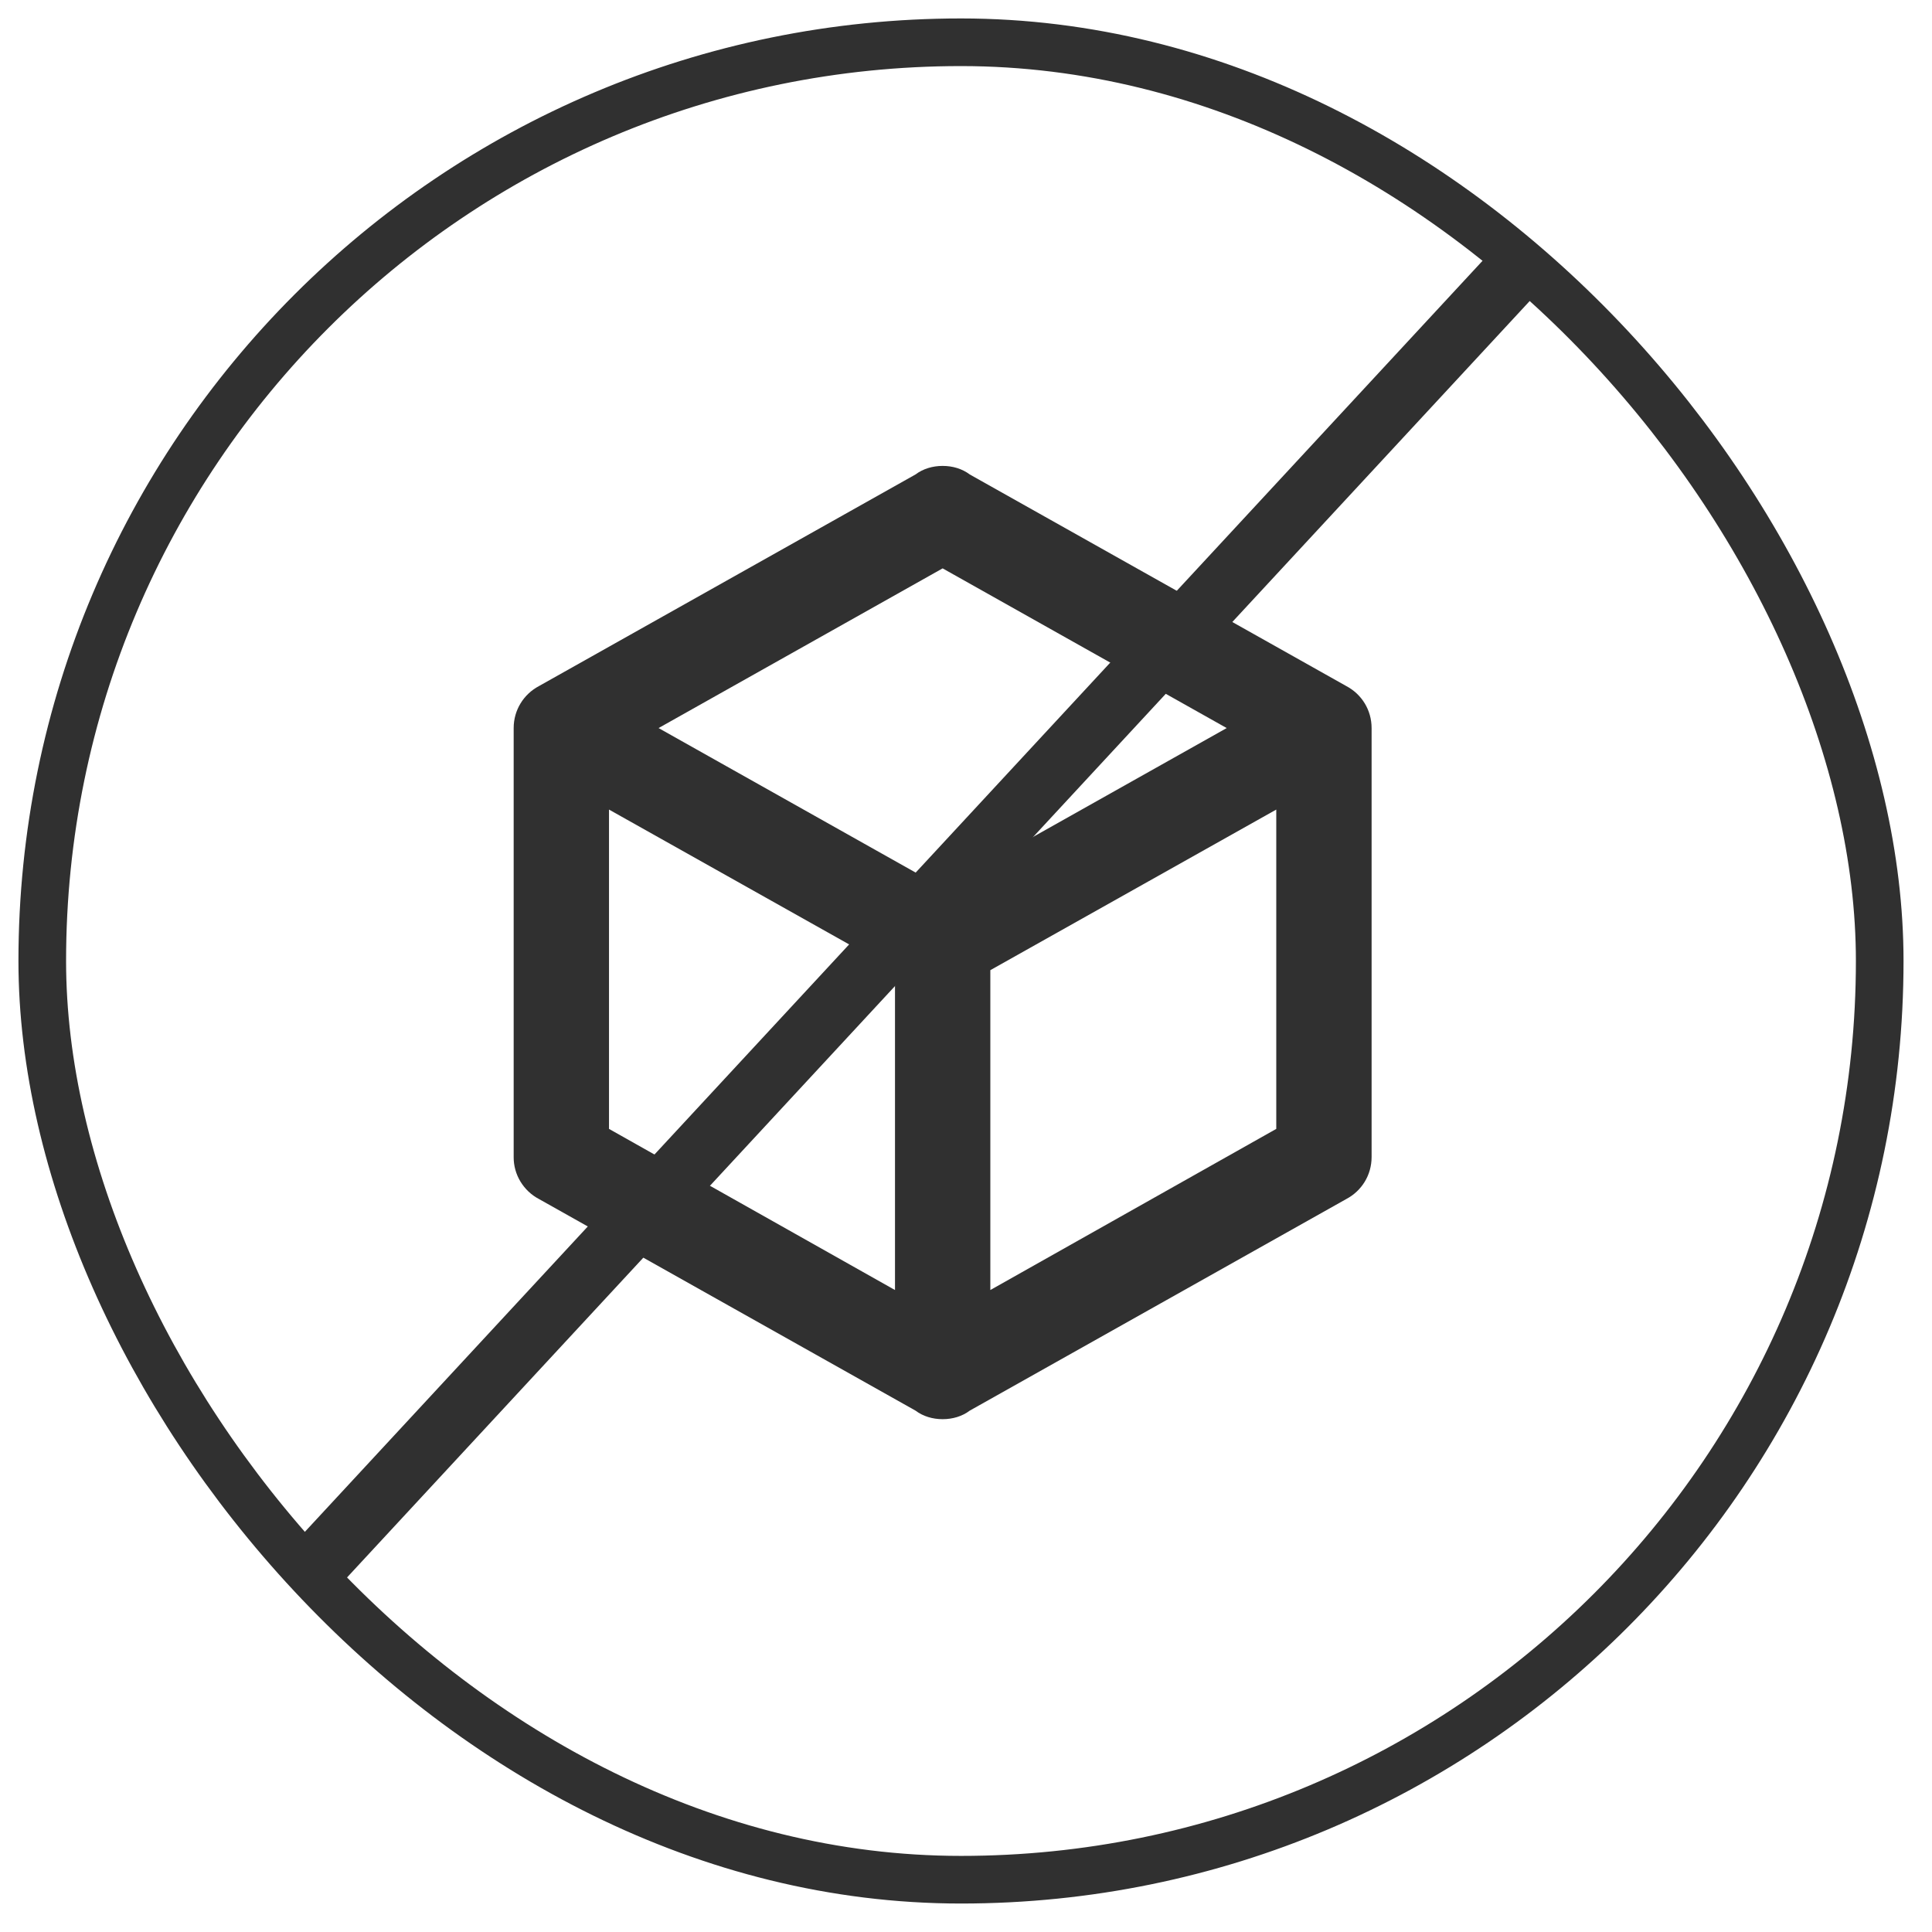
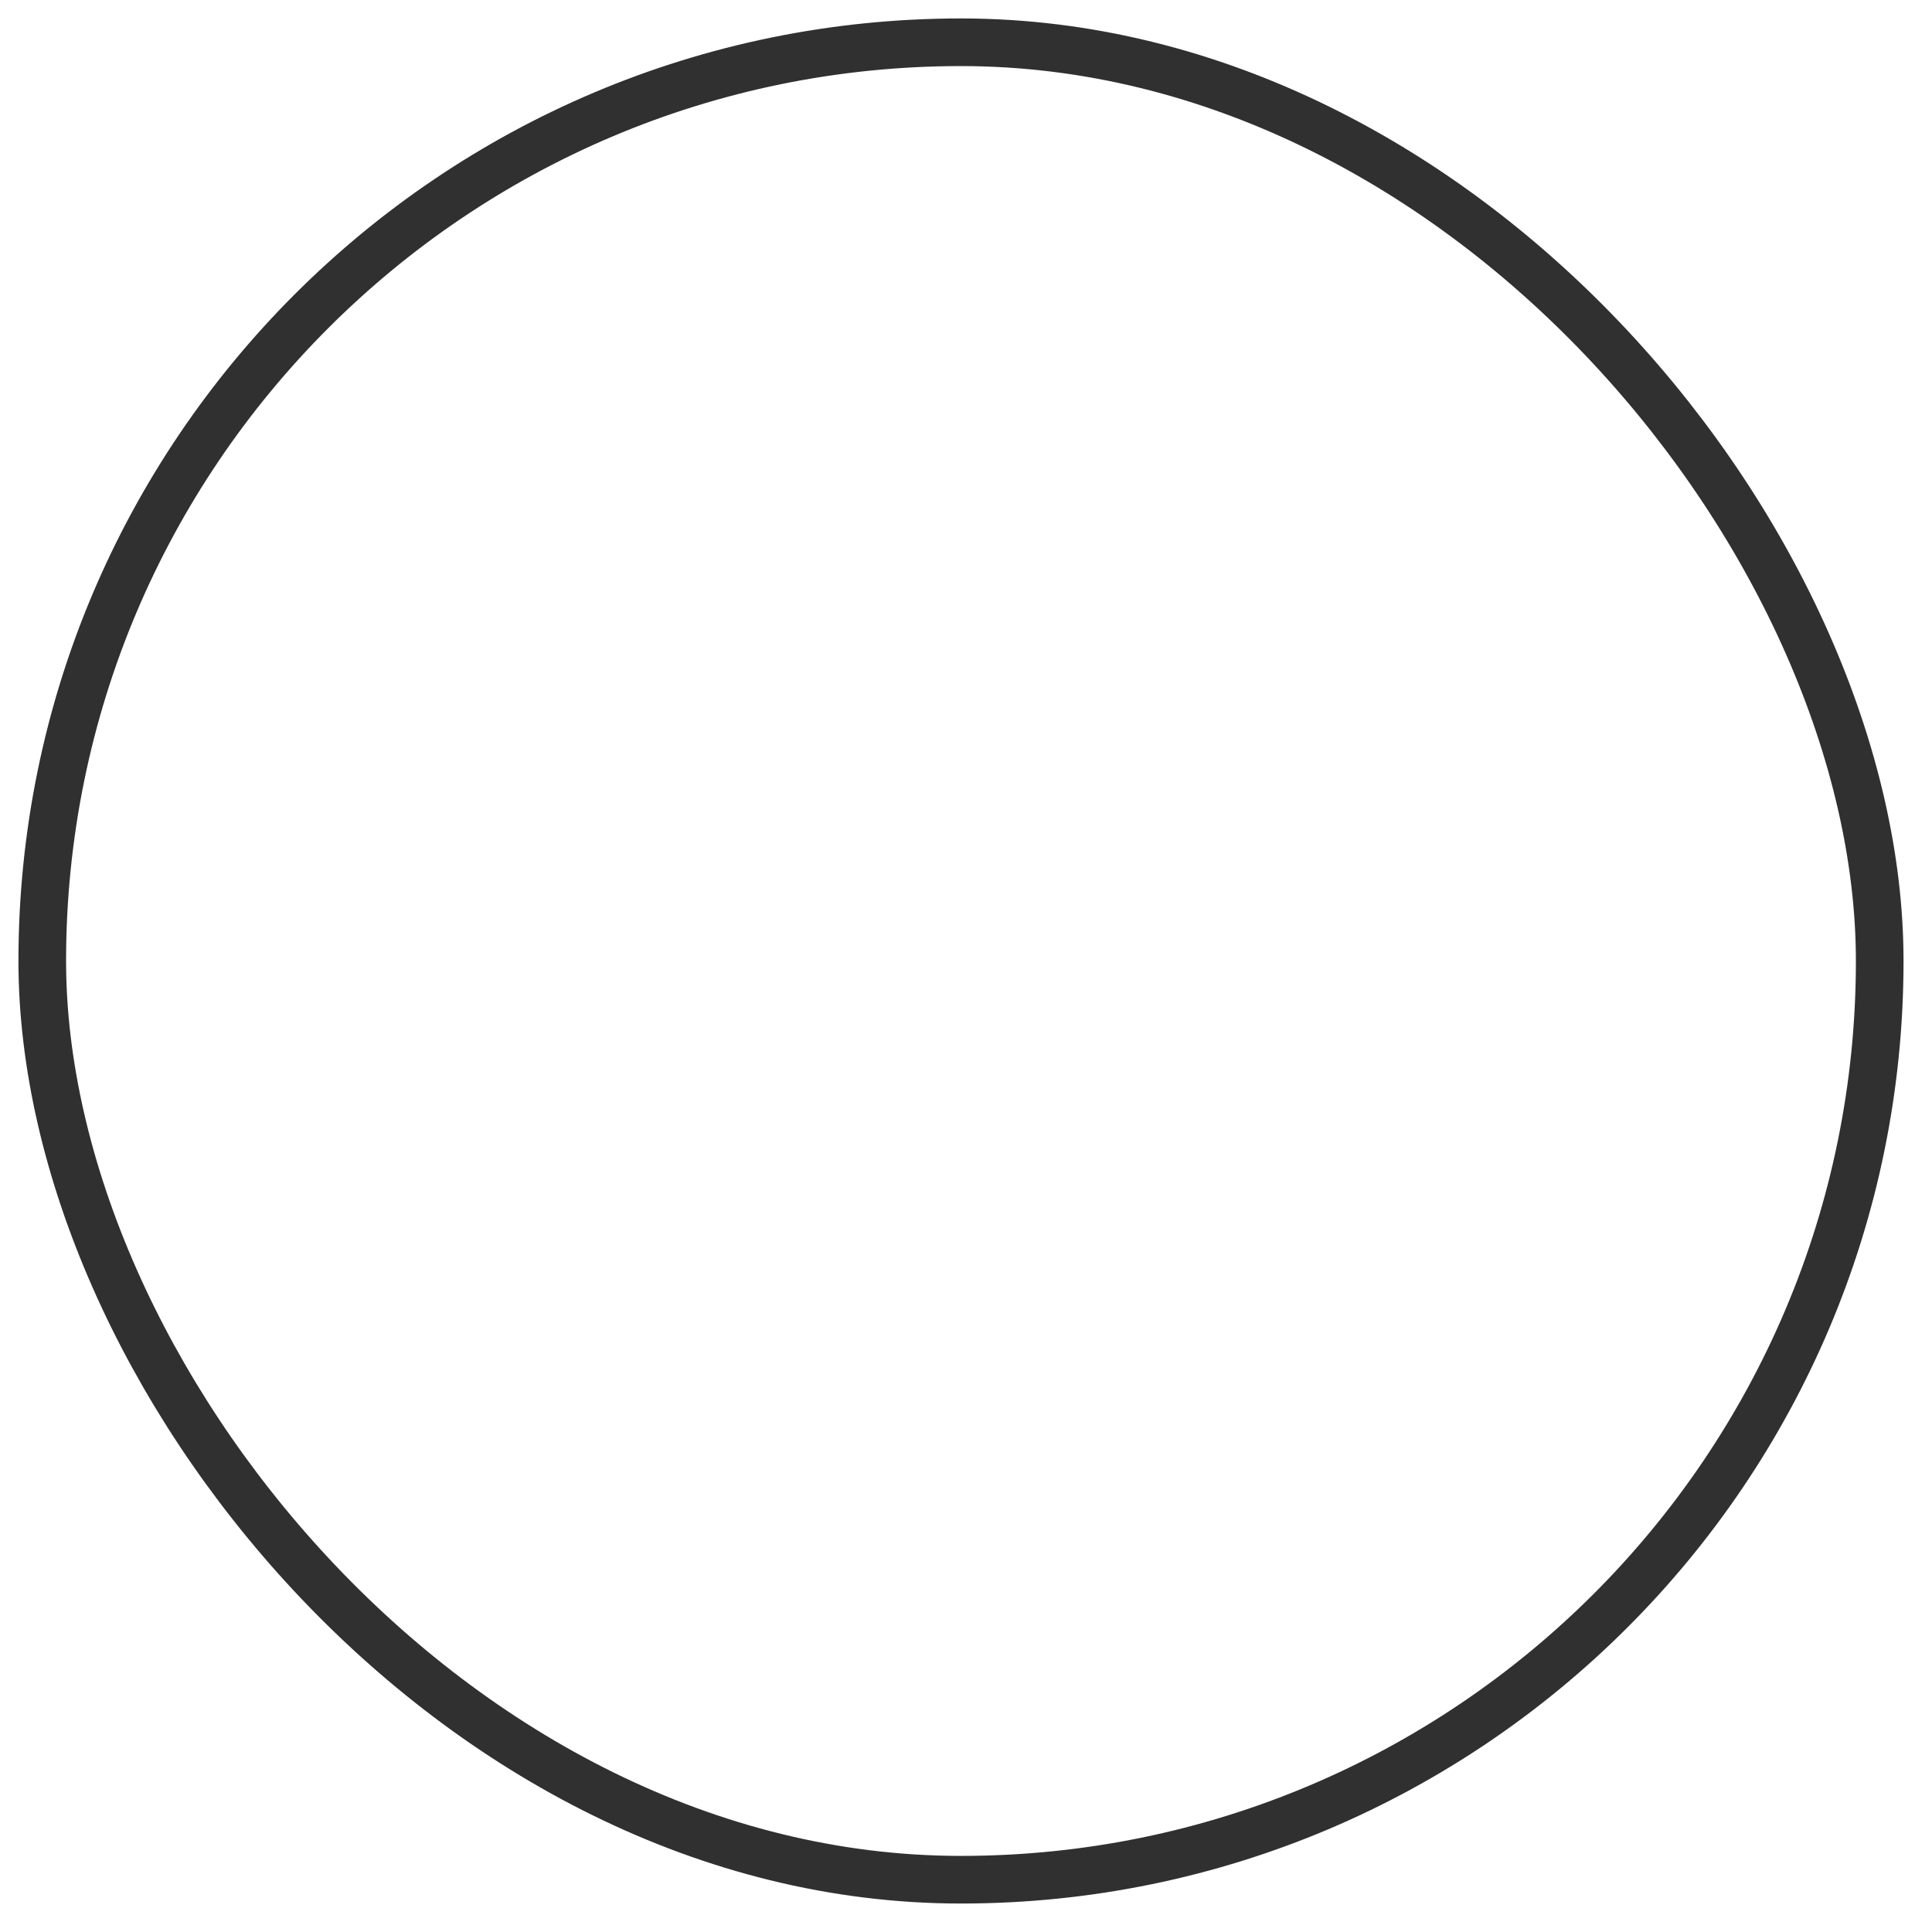
<svg xmlns="http://www.w3.org/2000/svg" width="32" height="32" viewBox="0 0 32 32" fill="none">
  <rect x="0.7" y="0.7" width="30.434" height="30.434" rx="15.217" stroke="#303030" stroke-width="0.789" />
-   <path d="M22.718 19.164C22.718 19.464 22.553 19.725 22.3 19.859L16.063 23.364C15.937 23.459 15.779 23.506 15.613 23.506C15.447 23.506 15.289 23.459 15.163 23.364L8.926 19.859C8.8 19.793 8.694 19.692 8.62 19.57C8.546 19.448 8.507 19.307 8.508 19.164V12.059C8.508 11.759 8.674 11.498 8.926 11.364L15.163 7.859C15.289 7.764 15.447 7.717 15.613 7.717C15.779 7.717 15.937 7.764 16.063 7.859L22.3 11.364C22.553 11.498 22.718 11.759 22.718 12.059V19.164ZM15.613 9.414L10.908 12.059L15.613 14.704L20.318 12.059L15.613 9.414ZM10.087 18.698L14.824 21.367V16.069L10.087 13.409V18.698ZM21.139 18.698V13.409L16.403 16.069V21.367L21.139 18.698Z" fill="#303030" />
-   <line x1="25.423" y1="4.138" x2="4.977" y2="26.205" stroke="#303030" stroke-width="1.026" />
</svg>